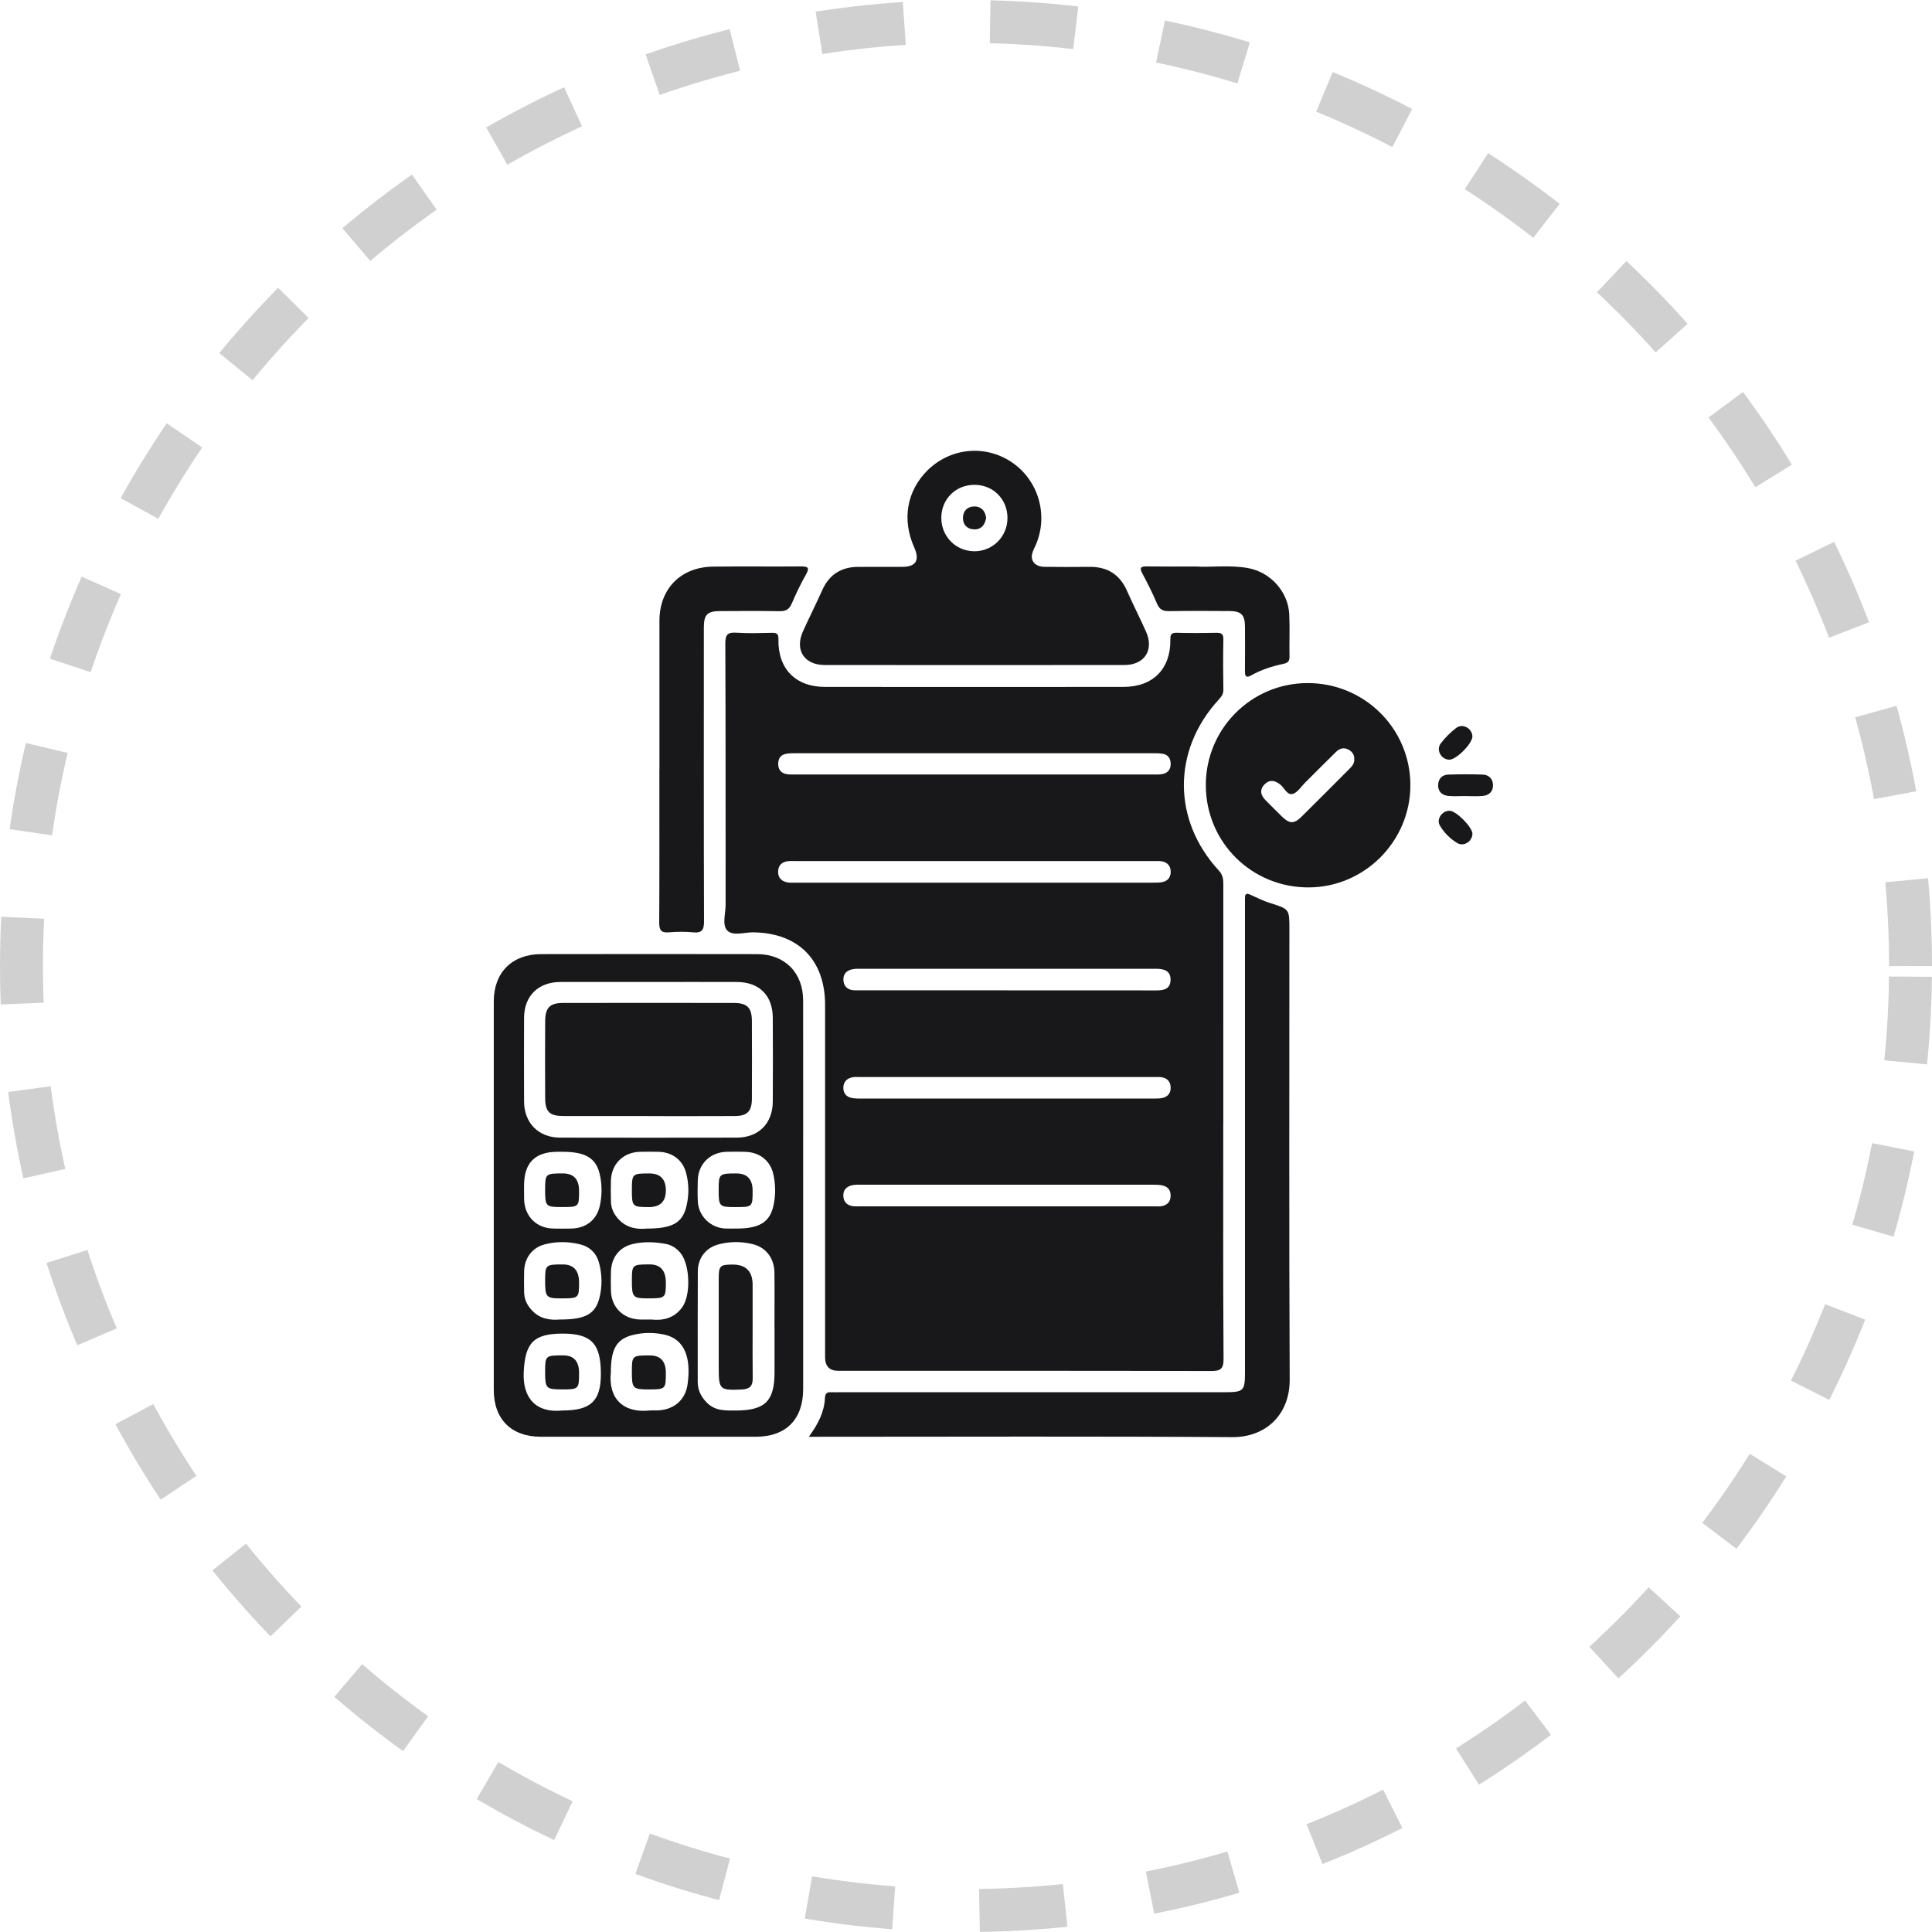
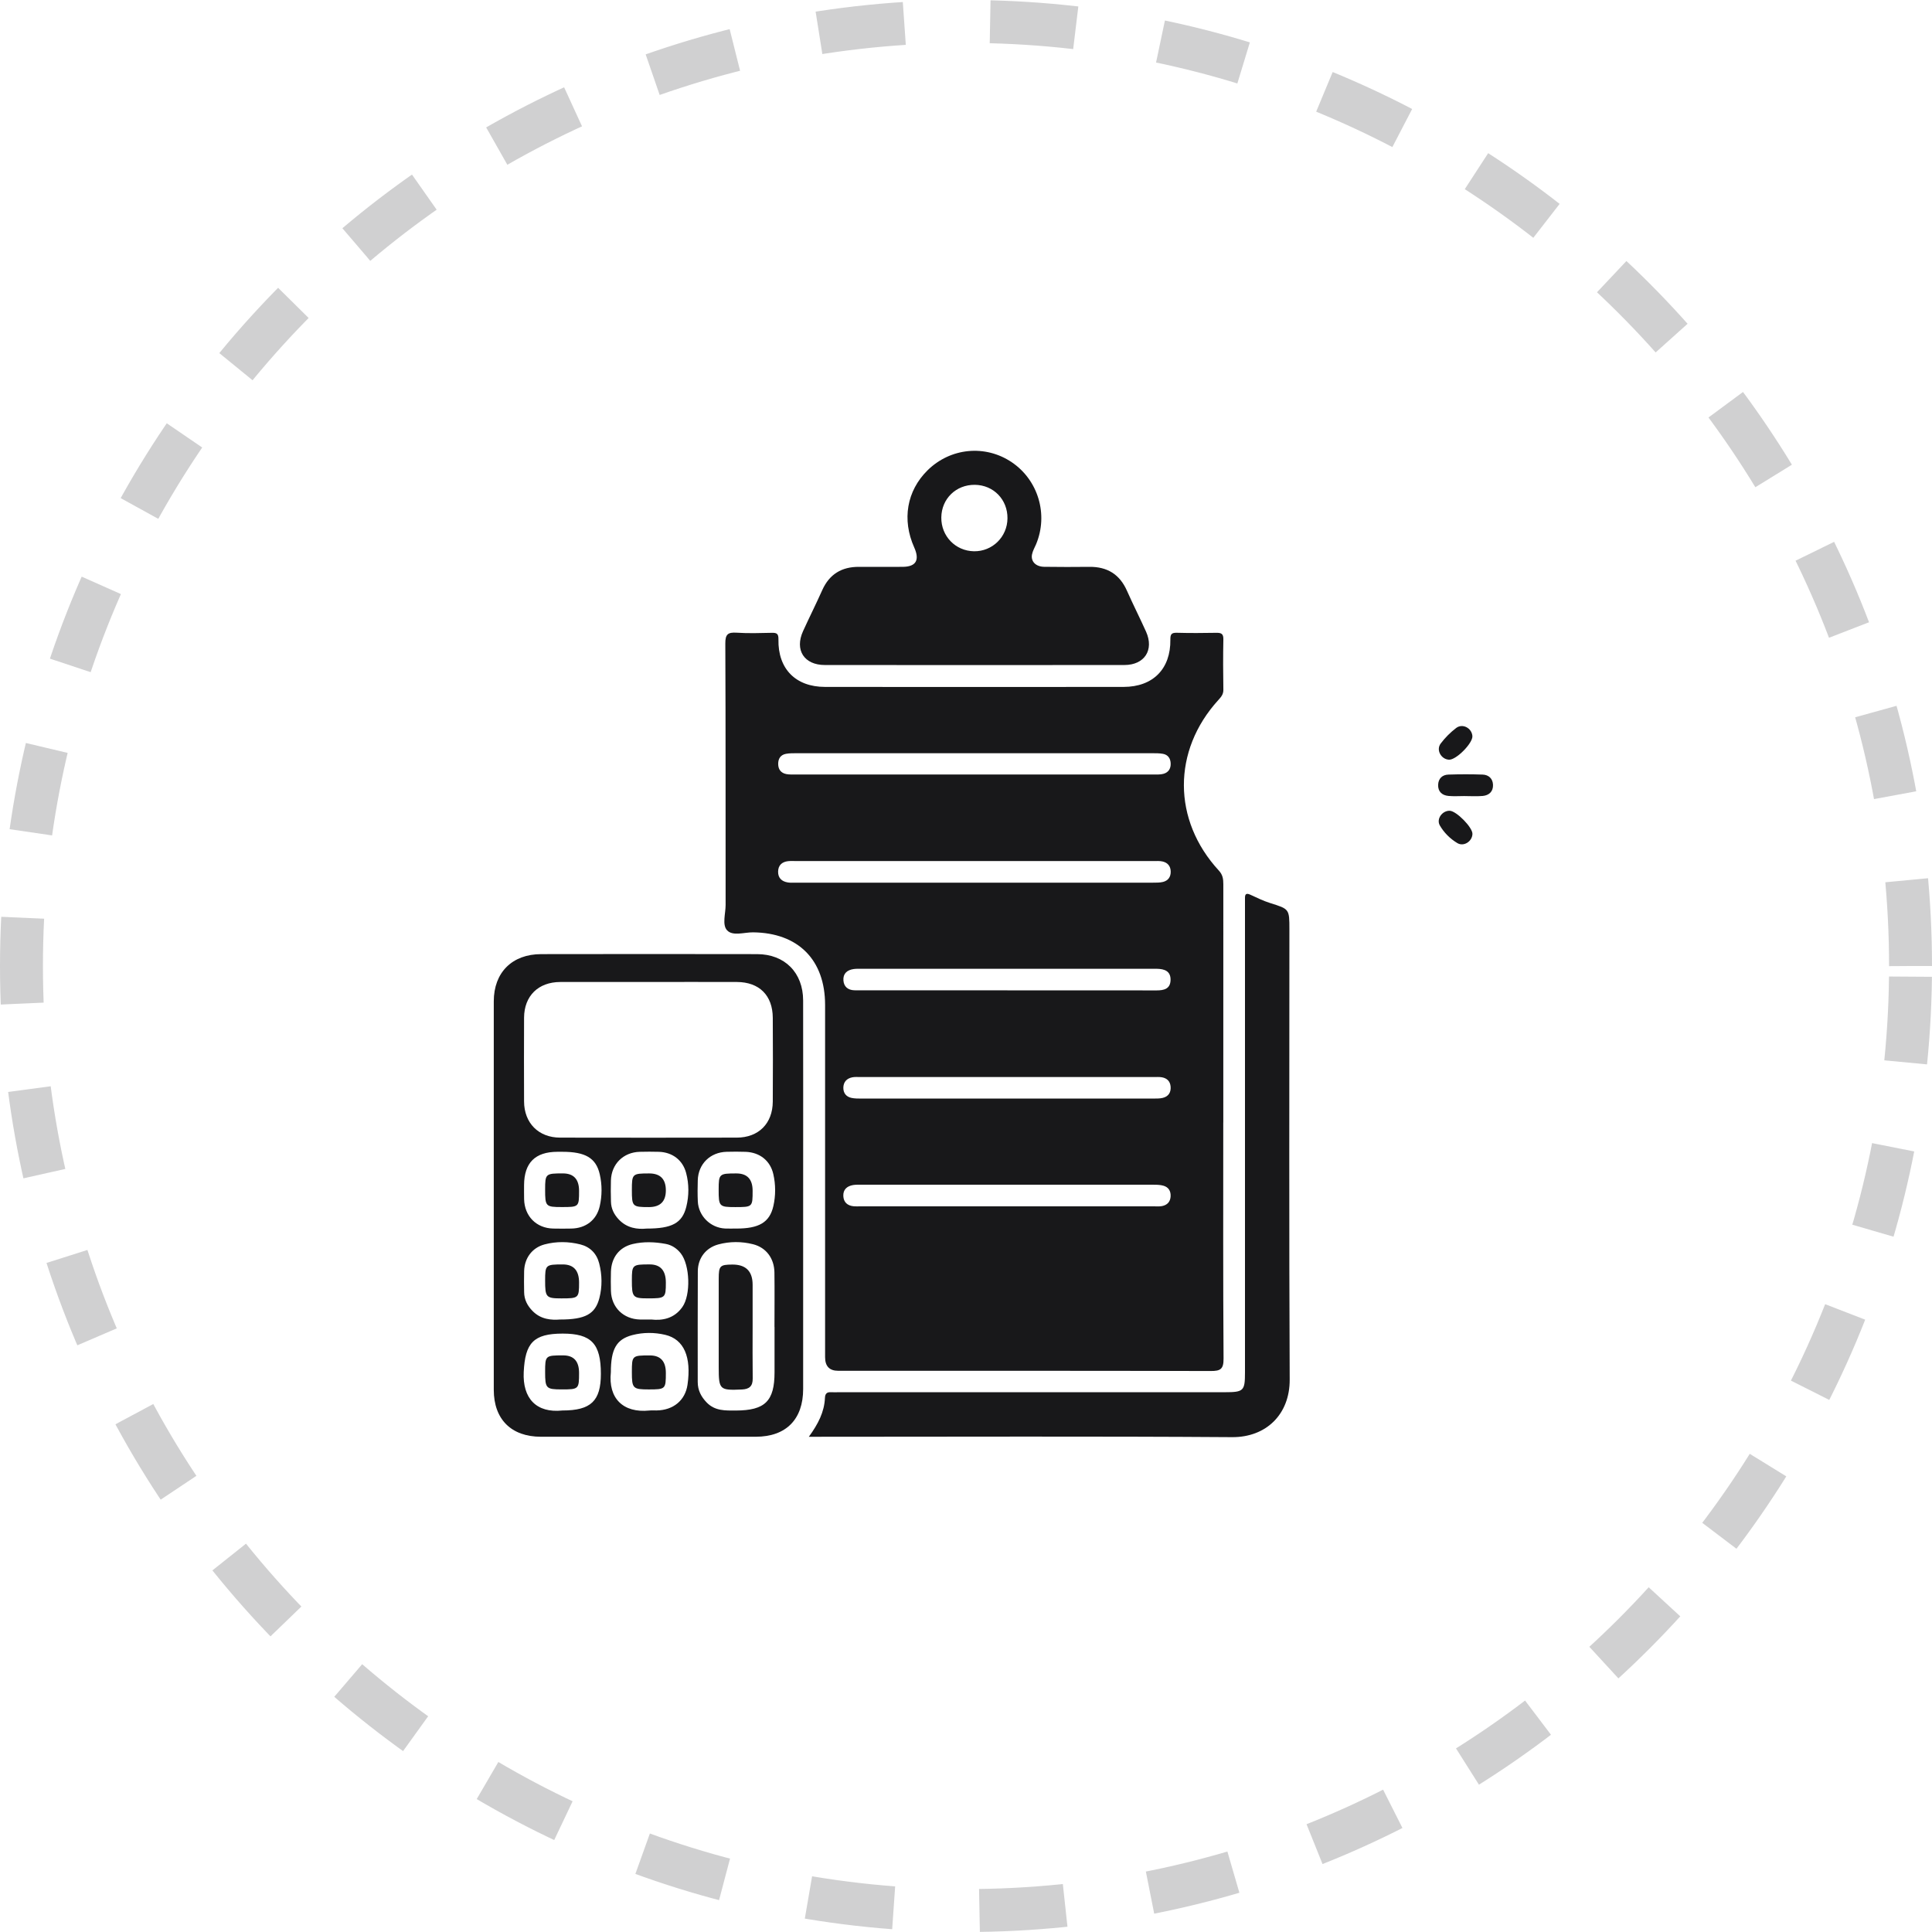
<svg xmlns="http://www.w3.org/2000/svg" width="90" height="90" viewBox="0 0 90 90" fill="none">
  <path opacity="0.2" d="M89 45C89 20.7 69.3 1 45 1C20.7 1 1 20.7 1 45C1 69.3 20.7 89 45 89C69.3 89 89 69.3 89 45Z" stroke="#18181A" stroke-width="2" stroke-dasharray="4 4" />
  <path d="M68.223 37.083C67.973 37.083 67.721 37.101 67.475 37.078C67.172 37.049 66.981 36.873 66.994 36.555C67.006 36.264 67.191 36.091 67.475 36.083C68.005 36.066 68.536 36.065 69.066 36.083C69.349 36.093 69.539 36.27 69.55 36.558C69.563 36.873 69.365 37.053 69.065 37.079C68.786 37.103 68.503 37.084 68.223 37.084V37.083Z" fill="#18181A" />
  <path d="M68.592 38.848C68.582 39.196 68.188 39.454 67.888 39.274C67.554 39.074 67.269 38.791 67.074 38.455C66.9 38.154 67.181 37.764 67.529 37.768C67.841 37.772 68.601 38.544 68.592 38.848Z" fill="#18181A" />
  <path d="M67.501 35.39C67.133 35.372 66.888 34.937 67.112 34.638C67.315 34.367 67.564 34.118 67.833 33.913C68.132 33.684 68.562 33.917 68.59 34.289C68.614 34.617 67.835 35.406 67.501 35.39Z" fill="#18181A" />
  <path d="M56.984 52.289C56.984 55.955 56.973 59.623 56.998 63.29C57.002 63.793 56.843 63.868 56.393 63.867C50.611 63.853 44.829 63.857 39.047 63.857C38.64 63.857 38.436 63.645 38.436 63.222C38.436 57.753 38.436 52.284 38.436 46.815C38.436 44.711 37.183 43.456 35.084 43.432C34.669 43.427 34.135 43.622 33.87 43.337C33.631 43.079 33.803 42.557 33.802 42.154C33.797 38.095 33.807 34.036 33.788 29.977C33.785 29.546 33.911 29.448 34.311 29.473C34.858 29.509 35.407 29.491 35.955 29.479C36.19 29.473 36.268 29.525 36.263 29.789C36.235 31.154 37.062 31.997 38.429 31.999C43.067 32.004 47.705 32.004 52.343 31.999C53.711 31.997 54.538 31.16 54.52 29.798C54.517 29.55 54.568 29.471 54.821 29.477C55.432 29.494 56.043 29.49 56.654 29.479C56.88 29.475 56.995 29.514 56.989 29.781C56.973 30.564 56.977 31.349 56.989 32.132C56.993 32.348 56.879 32.474 56.75 32.615C54.608 34.973 54.616 38.208 56.779 40.555C56.964 40.755 56.987 40.953 56.987 41.192C56.984 44.89 56.986 48.59 56.986 52.288L56.984 52.289ZM45.409 40.111C42.636 40.111 39.863 40.111 37.09 40.111C36.964 40.111 36.839 40.104 36.714 40.116C36.425 40.148 36.252 40.309 36.247 40.604C36.242 40.902 36.42 41.063 36.702 41.108C36.824 41.128 36.952 41.118 37.078 41.118C42.623 41.118 48.17 41.118 53.716 41.118C53.872 41.118 54.033 41.12 54.181 41.083C54.421 41.021 54.542 40.846 54.536 40.595C54.529 40.34 54.389 40.183 54.151 40.13C54.017 40.1 53.871 40.112 53.73 40.112C50.957 40.112 48.184 40.112 45.411 40.112L45.409 40.111ZM45.443 35.088C42.671 35.088 39.899 35.088 37.128 35.088C36.956 35.088 36.781 35.085 36.614 35.116C36.362 35.163 36.248 35.341 36.251 35.591C36.253 35.843 36.381 36.01 36.628 36.059C36.763 36.086 36.908 36.078 37.049 36.078C42.608 36.078 48.167 36.078 53.726 36.078C53.882 36.078 54.045 36.089 54.193 36.049C54.431 35.985 54.548 35.805 54.534 35.552C54.522 35.323 54.406 35.16 54.179 35.117C54.011 35.086 53.837 35.088 53.665 35.088C50.924 35.087 48.184 35.088 45.444 35.088H45.443ZM46.926 46.135C49.242 46.135 51.559 46.132 53.876 46.137C54.226 46.137 54.521 46.067 54.529 45.649C54.537 45.235 54.244 45.137 53.896 45.13C53.833 45.13 53.77 45.13 53.709 45.13C49.185 45.13 44.662 45.13 40.138 45.13C40.014 45.13 39.887 45.124 39.764 45.142C39.462 45.187 39.265 45.353 39.29 45.675C39.312 45.962 39.497 46.118 39.79 46.131C39.914 46.136 40.04 46.133 40.166 46.133C42.42 46.133 44.673 46.133 46.927 46.133L46.926 46.135ZM46.891 51.175C49.161 51.175 51.43 51.175 53.7 51.175C53.856 51.175 54.017 51.18 54.165 51.144C54.428 51.08 54.553 50.892 54.532 50.621C54.512 50.367 54.361 50.224 54.118 50.183C53.996 50.163 53.868 50.173 53.744 50.173C49.188 50.173 44.635 50.173 40.079 50.173C39.953 50.173 39.825 50.161 39.705 50.185C39.444 50.236 39.289 50.403 39.286 50.673C39.285 50.922 39.42 51.091 39.663 51.144C39.814 51.176 39.974 51.176 40.13 51.176C42.383 51.178 44.637 51.178 46.891 51.176V51.175ZM46.905 56.195C49.175 56.195 51.444 56.195 53.714 56.195C53.854 56.195 53.999 56.211 54.135 56.183C54.373 56.135 54.519 55.986 54.532 55.729C54.544 55.478 54.431 55.299 54.191 55.233C54.044 55.192 53.883 55.189 53.727 55.189C49.188 55.186 44.648 55.187 40.109 55.189C39.985 55.189 39.857 55.184 39.735 55.205C39.456 55.254 39.272 55.415 39.285 55.713C39.297 56.003 39.476 56.165 39.765 56.192C39.889 56.203 40.015 56.195 40.141 56.195C42.395 56.195 44.65 56.195 46.903 56.195H46.905Z" fill="#18181A" />
  <path d="M37.68 66.929C38.12 66.324 38.4 65.77 38.429 65.121C38.438 64.916 38.523 64.842 38.718 64.855C38.843 64.862 38.968 64.855 39.094 64.855C45.081 64.855 51.068 64.855 57.053 64.855C57.936 64.855 57.996 64.794 57.996 63.932C57.996 56.691 57.996 49.45 57.996 42.209C57.996 42.083 57.999 41.958 57.996 41.833C57.992 41.621 58.081 41.602 58.258 41.685C58.556 41.823 58.853 41.968 59.165 42.066C60.063 42.349 60.065 42.34 60.065 43.294C60.065 50.284 60.046 57.274 60.079 64.265C60.087 65.88 58.987 66.958 57.397 66.948C51.002 66.903 44.608 66.93 38.214 66.93H37.678L37.68 66.929Z" fill="#18181A" />
  <path d="M40.996 26.406C41.356 26.406 41.716 26.412 42.077 26.405C42.676 26.393 42.849 26.085 42.587 25.5C42.009 24.207 42.241 22.866 43.208 21.91C44.274 20.858 45.895 20.7 47.129 21.531C48.365 22.364 48.843 23.968 48.265 25.352C48.198 25.51 48.106 25.664 48.075 25.829C48.012 26.154 48.25 26.398 48.641 26.404C49.344 26.415 50.05 26.413 50.755 26.406C51.577 26.399 52.156 26.752 52.495 27.513C52.78 28.155 53.098 28.783 53.387 29.424C53.77 30.277 53.318 30.978 52.379 30.979C47.728 30.983 43.077 30.983 38.426 30.979C37.457 30.979 37.009 30.278 37.41 29.399C37.701 28.759 38.018 28.13 38.304 27.489C38.638 26.746 39.211 26.403 40.01 26.406C40.34 26.408 40.668 26.406 40.997 26.406H40.996ZM46.932 24.148C46.941 23.271 46.282 22.594 45.411 22.585C44.535 22.576 43.86 23.234 43.85 24.106C43.84 24.974 44.509 25.666 45.371 25.68C46.227 25.694 46.925 25.01 46.932 24.148Z" fill="#18181A" />
-   <path d="M56.172 36.597C56.158 33.97 58.265 31.837 60.89 31.82C63.539 31.804 65.693 33.924 65.701 36.56C65.71 39.173 63.582 41.325 60.974 41.339C58.318 41.353 56.186 39.248 56.172 36.597ZM63.087 35.385C63.097 35.176 63.008 35.026 62.827 34.925C62.598 34.798 62.398 34.868 62.23 35.033C61.749 35.503 61.277 35.981 60.8 36.455C60.612 36.642 60.446 36.92 60.221 36.983C59.955 37.057 59.829 36.694 59.628 36.538C59.384 36.348 59.139 36.309 58.914 36.533C58.667 36.778 58.718 37.038 58.951 37.273C59.204 37.528 59.457 37.785 59.714 38.035C60.071 38.382 60.278 38.39 60.63 38.045C61.376 37.311 62.113 36.565 62.852 35.825C62.974 35.703 63.093 35.576 63.087 35.384V35.385Z" fill="#18181A" />
-   <path d="M30.719 35.83C30.719 33.527 30.716 31.223 30.719 28.921C30.721 27.425 31.712 26.414 33.219 26.395C34.581 26.378 35.945 26.399 37.308 26.386C37.655 26.383 37.722 26.452 37.54 26.772C37.293 27.207 37.078 27.662 36.88 28.122C36.762 28.399 36.593 28.477 36.305 28.472C35.381 28.455 34.456 28.462 33.532 28.467C32.946 28.471 32.789 28.634 32.788 29.227C32.788 33.788 32.781 38.346 32.796 42.907C32.798 43.313 32.707 43.475 32.28 43.432C31.908 43.395 31.527 43.401 31.154 43.432C30.793 43.461 30.707 43.323 30.709 42.978C30.722 40.707 30.716 38.434 30.716 36.162C30.716 36.053 30.716 35.942 30.716 35.833L30.719 35.83Z" fill="#18181A" />
-   <path d="M55.714 26.39C56.424 26.437 57.287 26.308 58.143 26.464C59.179 26.653 60.007 27.56 60.058 28.614C60.089 29.271 60.058 29.93 60.07 30.588C60.074 30.803 59.995 30.879 59.786 30.924C59.265 31.035 58.757 31.196 58.289 31.459C58.059 31.59 57.991 31.517 57.994 31.271C58.001 30.581 57.999 29.892 57.996 29.202C57.994 28.645 57.827 28.469 57.275 28.465C56.335 28.459 55.394 28.453 54.454 28.469C54.161 28.474 54.007 28.385 53.891 28.106C53.694 27.63 53.455 27.168 53.214 26.712C53.085 26.471 53.112 26.383 53.402 26.386C54.122 26.396 54.844 26.39 55.714 26.39Z" fill="#18181A" />
  <path d="M37.414 55.725C37.414 58.718 37.416 61.712 37.414 64.705C37.414 66.122 36.615 66.927 35.211 66.929C31.874 66.931 28.535 66.931 25.198 66.929C23.819 66.929 23.002 66.118 23.002 64.744C22.999 58.711 22.999 52.677 23.002 46.644C23.002 45.302 23.857 44.448 25.21 44.447C28.564 44.441 31.918 44.441 35.27 44.447C36.557 44.449 37.412 45.311 37.413 46.606C37.418 49.647 37.414 52.686 37.414 55.727V55.725ZM30.236 45.745C28.857 45.745 27.477 45.741 26.098 45.745C25.073 45.749 24.419 46.395 24.413 47.408C24.407 48.709 24.409 50.01 24.413 51.311C24.417 52.315 25.088 52.994 26.093 52.995C28.836 53 31.578 53 34.321 52.995C35.339 52.993 35.993 52.337 35.999 51.317C36.007 50.016 36.007 48.715 35.999 47.414C35.994 46.37 35.371 45.749 34.327 45.745C32.964 45.74 31.6 45.744 30.237 45.744L30.236 45.745ZM36.078 61.811C36.078 60.967 36.087 60.122 36.076 59.277C36.067 58.625 35.696 58.116 35.079 57.961C34.546 57.827 33.992 57.826 33.459 57.971C32.876 58.131 32.511 58.61 32.507 59.217C32.497 60.938 32.505 62.657 32.503 64.378C32.503 64.76 32.658 65.063 32.923 65.336C33.308 65.732 33.789 65.709 34.277 65.708C35.638 65.704 36.081 65.271 36.081 63.925C36.081 63.221 36.081 62.517 36.081 61.813L36.078 61.811ZM26.2 53.655C26.122 53.655 26.044 53.655 25.966 53.655C24.928 53.658 24.419 54.167 24.413 55.207C24.413 55.426 24.41 55.645 24.415 55.864C24.435 56.658 24.987 57.215 25.772 57.231C26.054 57.237 26.335 57.237 26.616 57.231C27.283 57.219 27.79 56.84 27.938 56.189C28.049 55.7 28.051 55.191 27.939 54.703C27.765 53.939 27.262 53.655 26.2 53.655ZM30.122 57.232C31.305 57.232 31.781 56.977 31.971 56.215C32.099 55.699 32.1 55.16 31.963 54.642C31.803 54.036 31.317 53.675 30.693 53.656C30.397 53.648 30.1 53.648 29.802 53.656C29.037 53.676 28.481 54.226 28.459 54.99C28.448 55.318 28.453 55.646 28.461 55.974C28.467 56.301 28.601 56.571 28.827 56.81C29.21 57.214 29.692 57.274 30.12 57.232H30.122ZM34.291 57.231C35.352 57.234 35.853 56.948 36.027 56.18C36.137 55.693 36.136 55.184 36.024 54.695C35.88 54.064 35.391 53.685 34.743 53.657C34.447 53.645 34.15 53.649 33.853 53.655C33.085 53.674 32.527 54.219 32.505 54.982C32.495 55.31 32.492 55.639 32.507 55.967C32.54 56.647 33.096 57.195 33.776 57.229C33.946 57.237 34.119 57.23 34.291 57.23V57.231ZM26.099 61.468C27.259 61.468 27.727 61.217 27.921 60.472C28.058 59.94 28.05 59.389 27.913 58.854C27.796 58.396 27.492 58.085 27.033 57.969C26.483 57.831 25.917 57.824 25.369 57.969C24.786 58.124 24.434 58.608 24.416 59.211C24.406 59.539 24.412 59.867 24.416 60.195C24.421 60.541 24.564 60.821 24.805 61.067C25.195 61.468 25.682 61.501 26.098 61.467L26.099 61.468ZM30.33 61.467C30.847 61.526 31.4 61.431 31.784 60.891C32.187 60.326 32.144 58.936 31.713 58.386C31.53 58.155 31.297 57.999 31.011 57.946C30.501 57.851 29.981 57.832 29.475 57.951C28.841 58.101 28.476 58.591 28.46 59.247C28.452 59.545 28.451 59.843 28.46 60.141C28.484 60.907 29.042 61.45 29.815 61.468C29.956 61.472 30.096 61.468 30.33 61.468V61.467ZM26.2 65.706C27.527 65.706 27.991 65.264 27.991 63.999C27.991 62.593 27.547 62.124 26.213 62.124C24.85 62.124 24.463 62.562 24.397 63.914C24.338 65.145 24.987 65.835 26.2 65.706ZM28.456 63.926C28.328 65.134 29.022 65.835 30.255 65.707C30.363 65.696 30.473 65.707 30.584 65.704C31.367 65.694 31.921 65.233 32.027 64.505C32.214 63.214 31.864 62.39 30.991 62.182C30.488 62.063 29.962 62.062 29.456 62.194C28.711 62.389 28.456 62.855 28.456 63.927V63.926Z" fill="#18181A" />
-   <path d="M30.192 51.989C28.877 51.989 27.561 51.992 26.246 51.989C25.599 51.987 25.4 51.795 25.396 51.151C25.389 49.961 25.39 48.772 25.396 47.581C25.399 46.94 25.609 46.723 26.237 46.721C28.883 46.717 31.529 46.718 34.175 46.721C34.809 46.721 35.024 46.94 35.026 47.571C35.031 48.777 35.032 49.982 35.026 51.189C35.022 51.771 34.809 51.986 34.233 51.989C32.887 51.996 31.541 51.992 30.193 51.992L30.192 51.989Z" fill="#18181A" />
  <path d="M35.06 61.819C35.06 62.616 35.053 63.414 35.064 64.211C35.069 64.57 34.91 64.713 34.56 64.728C33.523 64.773 33.481 64.741 33.481 63.696C33.481 62.319 33.481 60.944 33.481 59.568C33.481 58.969 33.539 58.912 34.112 58.908C34.743 58.904 35.059 59.217 35.06 59.849C35.06 60.505 35.06 61.163 35.06 61.819Z" fill="#18181A" />
  <path d="M26.975 55.475C26.975 56.224 26.969 56.231 26.162 56.229C25.422 56.229 25.393 56.198 25.394 55.414C25.394 54.679 25.415 54.661 26.222 54.662C26.724 54.662 26.975 54.933 26.975 55.474V55.475Z" fill="#18181A" />
  <path d="M31.018 55.453C31.018 55.971 30.754 56.231 30.227 56.231C29.462 56.231 29.435 56.203 29.435 55.439C29.435 54.682 29.455 54.663 30.241 54.663C30.759 54.663 31.018 54.926 31.018 55.453Z" fill="#18181A" />
  <path d="M35.06 55.473C35.06 56.226 35.055 56.231 34.249 56.231C33.504 56.231 33.476 56.2 33.478 55.419C33.478 54.683 33.503 54.662 34.303 54.663C34.808 54.663 35.06 54.933 35.06 55.473Z" fill="#18181A" />
  <path d="M26.215 58.902C26.722 58.902 26.975 59.183 26.975 59.746C26.975 60.469 26.956 60.485 26.144 60.484C25.441 60.484 25.393 60.43 25.394 59.651C25.394 58.922 25.417 58.902 26.215 58.902Z" fill="#18181A" />
  <path d="M30.262 58.901C30.767 58.901 31.018 59.184 31.018 59.75C31.018 60.464 30.994 60.484 30.18 60.483C29.48 60.483 29.434 60.429 29.435 59.644C29.435 58.919 29.456 58.9 30.262 58.901Z" fill="#18181A" />
  <path d="M26.975 63.96C26.975 64.709 26.958 64.725 26.171 64.724C25.439 64.724 25.394 64.676 25.394 63.916C25.394 63.147 25.403 63.139 26.236 63.139C26.73 63.139 26.976 63.412 26.975 63.959V63.96Z" fill="#18181A" />
  <path d="M31.018 63.956C31.018 64.71 31.003 64.725 30.216 64.725C29.483 64.725 29.434 64.675 29.435 63.921C29.435 63.148 29.443 63.14 30.274 63.141C30.77 63.141 31.018 63.413 31.018 63.957V63.956Z" fill="#18181A" />
-   <path d="M45.939 24.12C45.885 24.456 45.708 24.669 45.381 24.66C45.057 24.653 44.851 24.441 44.858 24.116C44.864 23.792 45.077 23.588 45.403 23.592C45.732 23.597 45.894 23.821 45.939 24.12Z" fill="#18181A" />
</svg>